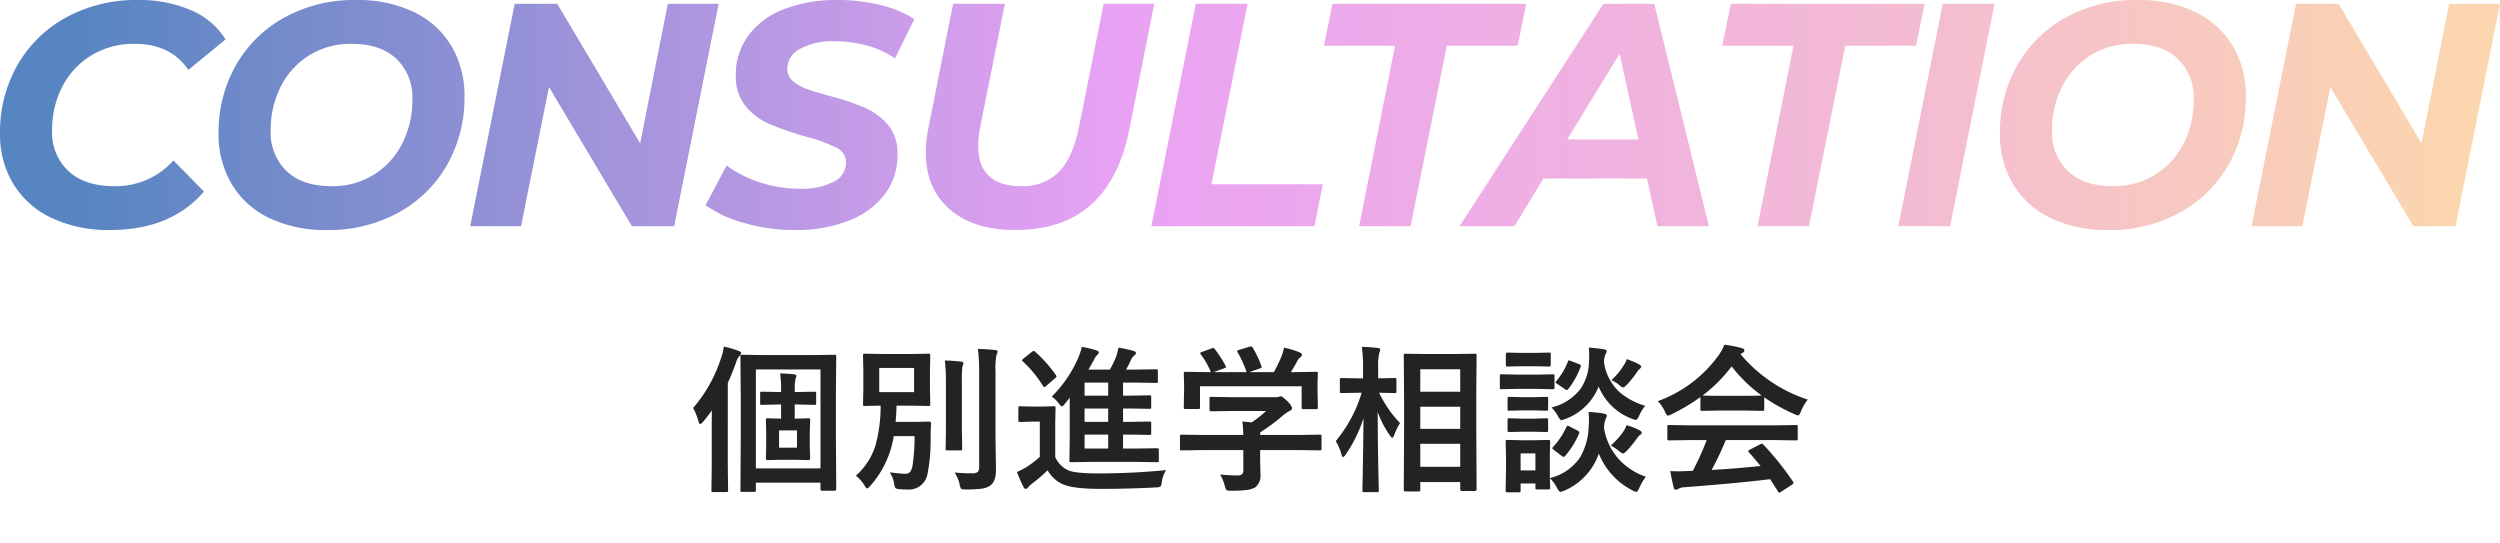
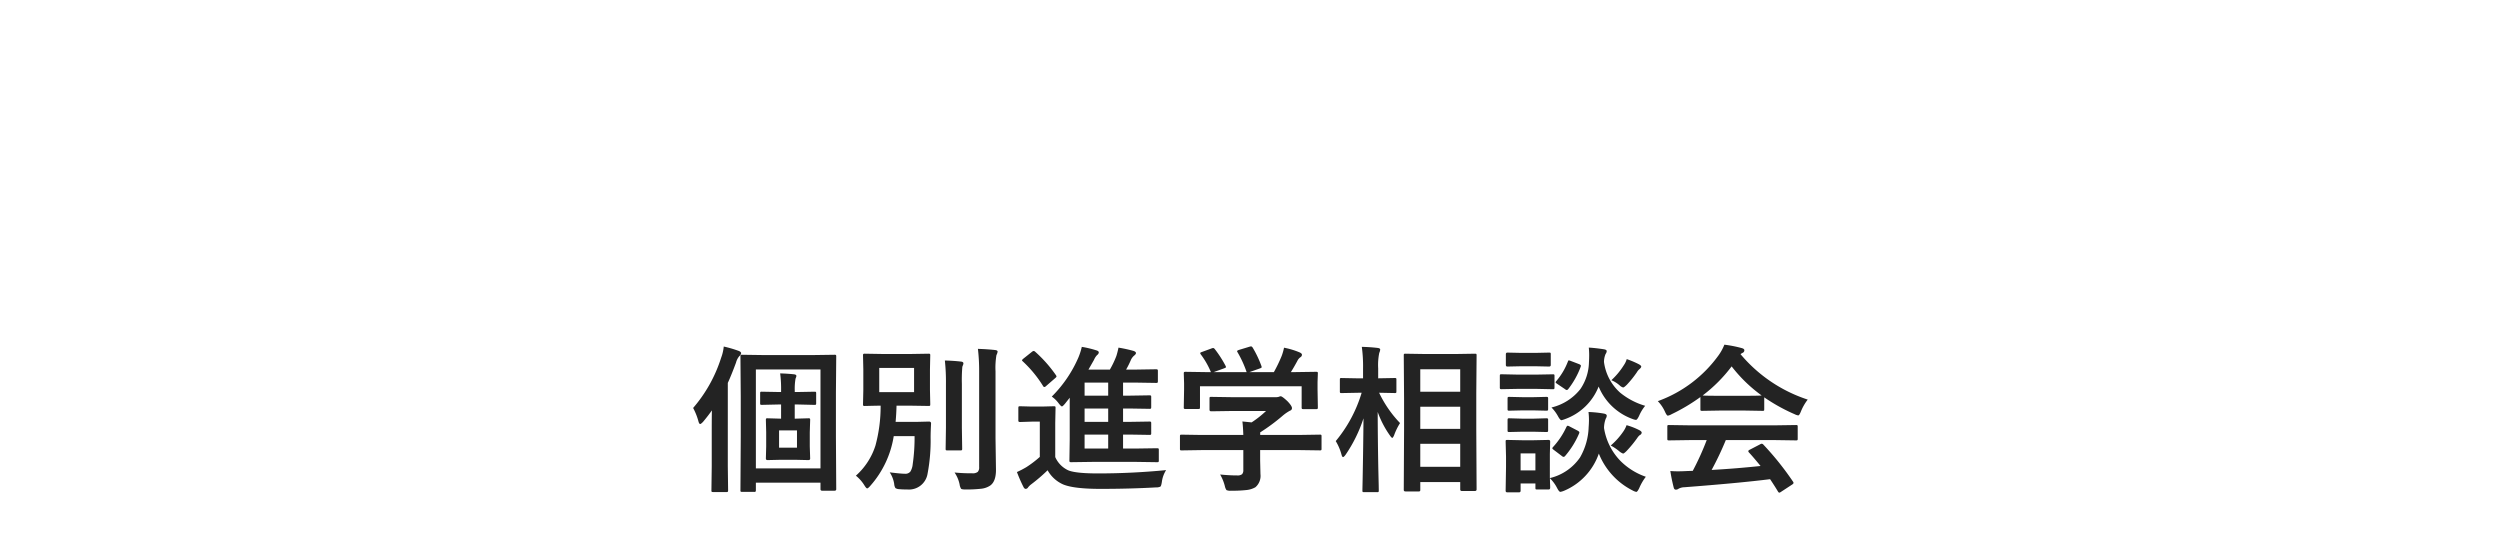
<svg xmlns="http://www.w3.org/2000/svg" width="550.83" height="119.68" viewBox="0 0 550.83 119.68">
  <defs>
    <linearGradient id="linear-gradient" x1="0.034" y1="0.5" x2="0.982" y2="0.5" gradientUnits="objectBoundingBox">
      <stop offset="0" stop-color="#5785c1" />
      <stop offset="0.439" stop-color="#e9a2f4" />
      <stop offset="0.772" stop-color="#f4bcd2" />
      <stop offset="1" stop-color="#fbd6ae" />
    </linearGradient>
    <filter id="長方形_13395" x="134" y="70.68" width="287" height="49" filterUnits="userSpaceOnUse">
      <feOffset dx="4" dy="4" input="SourceAlpha" />
      <feGaussianBlur result="blur" />
      <feFlood flood-color="#d9d9d9" />
      <feComposite operator="in" in2="blur" />
      <feComposite in="SourceGraphic" />
    </filter>
  </defs>
  <g id="グループ_3035" data-name="グループ 3035" transform="translate(-685 -687.32)">
-     <path id="パス_1" data-name="パス 1" d="M27.79.84A29.168,29.168,0,0,1,14.945-1.82,19.576,19.576,0,0,1,6.51-9.31,20.976,20.976,0,0,1,3.57-20.44,29.75,29.75,0,0,1,7.385-35.455,27.448,27.448,0,0,1,18.13-45.99a32.169,32.169,0,0,1,15.89-3.85A28.363,28.363,0,0,1,45.64-47.6a16.564,16.564,0,0,1,7.63,6.44l-8.19,6.72q-3.92-5.74-11.83-5.74a17.909,17.909,0,0,0-9.52,2.52,17.277,17.277,0,0,0-6.405,6.86,20.486,20.486,0,0,0-2.275,9.66,11.638,11.638,0,0,0,3.605,9Q22.26-8.82,28.77-8.82a17.027,17.027,0,0,0,13.02-5.67l6.72,6.86Q41.23.84,27.79.84ZM75.6.84A28.488,28.488,0,0,1,62.86-1.82,19.242,19.242,0,0,1,54.6-9.31a21.37,21.37,0,0,1-2.87-11.13,29.75,29.75,0,0,1,3.815-15.015A27.512,27.512,0,0,1,66.255-45.99,31.826,31.826,0,0,1,82.04-49.84a28.488,28.488,0,0,1,12.74,2.66,19.242,19.242,0,0,1,8.26,7.49,21.37,21.37,0,0,1,2.87,11.13A29.75,29.75,0,0,1,102.1-13.545,27.512,27.512,0,0,1,91.385-3.01,31.826,31.826,0,0,1,75.6.84Zm.98-9.66a17.188,17.188,0,0,0,9.45-2.59,17.18,17.18,0,0,0,6.23-6.93,21.141,21.141,0,0,0,2.17-9.59,11.73,11.73,0,0,0-3.5-8.925q-3.5-3.325-9.87-3.325a17.188,17.188,0,0,0-9.45,2.59,17.18,17.18,0,0,0-6.23,6.93,21.14,21.14,0,0,0-2.17,9.59,11.73,11.73,0,0,0,3.5,8.925Q70.21-8.82,76.58-8.82ZM161.91-49l-9.8,49H142.8L124.53-30.66,118.37,0h-11.2l9.8-49h9.38l18.27,30.73L150.71-49ZM178.71.84A39.829,39.829,0,0,1,167.58-.7a26.952,26.952,0,0,1-8.54-3.92l4.62-8.75a26.1,26.1,0,0,0,7.56,3.78,28.354,28.354,0,0,0,8.61,1.33,15.138,15.138,0,0,0,7.42-1.54,4.679,4.679,0,0,0,2.73-4.2,3.615,3.615,0,0,0-2.17-3.325,37.192,37.192,0,0,0-6.93-2.485,70.617,70.617,0,0,1-7.77-2.695A14.1,14.1,0,0,1,167.9-26.39a10.222,10.222,0,0,1-2.205-6.86A14.429,14.429,0,0,1,168.455-42a17.437,17.437,0,0,1,7.84-5.81,31.616,31.616,0,0,1,11.795-2.03,39.155,39.155,0,0,1,9.38,1.085,24.8,24.8,0,0,1,7.56,3.115l-4.27,8.68A20.111,20.111,0,0,0,194.6-39.8a26.759,26.759,0,0,0-7.14-.945,14.8,14.8,0,0,0-7.63,1.68,4.967,4.967,0,0,0-2.8,4.34,3.5,3.5,0,0,0,1.19,2.695,8.982,8.982,0,0,0,3.01,1.75q1.82.665,5.11,1.575a58.04,58.04,0,0,1,7.7,2.555,13.982,13.982,0,0,1,5.145,3.78,9.693,9.693,0,0,1,2.135,6.545,14.264,14.264,0,0,1-2.8,8.785,18,18,0,0,1-7.91,5.81A31.614,31.614,0,0,1,178.71.84Zm48.58,0q-9.24,0-14.49-4.585T207.55-16.31a28.385,28.385,0,0,1,.56-5.25L213.57-49h11.41l-5.46,27.23a23.349,23.349,0,0,0-.42,4.13q0,4.41,2.415,6.615T228.55-8.82a11.162,11.162,0,0,0,8.26-3.08q3.08-3.08,4.48-9.87L246.75-49h11.13l-5.53,27.93Q247.87.84,227.29.84ZM267.05-49h11.41L270.48-9.24h24.57L293.16,0H257.25Zm43.89,9.24H295.26L297.15-49h42.7l-1.89,9.24H322.35L314.37,0H303.03ZM366.45-10.5H343.63L337.26,0H325.15l31.71-49h11.2L380.1,0H368.76Zm-1.89-8.61-4.13-18.9-11.55,18.9Zm34.16-20.65H383.04L384.93-49h42.7l-1.89,9.24H410.13L402.15,0H390.81ZM431.62-49h11.41l-9.8,49H421.82ZM468.09.84a28.488,28.488,0,0,1-12.74-2.66,19.242,19.242,0,0,1-8.26-7.49,21.37,21.37,0,0,1-2.87-11.13,29.75,29.75,0,0,1,3.815-15.015,27.512,27.512,0,0,1,10.71-10.535,31.826,31.826,0,0,1,15.785-3.85,28.488,28.488,0,0,1,12.74,2.66,19.242,19.242,0,0,1,8.26,7.49,21.37,21.37,0,0,1,2.87,11.13,29.75,29.75,0,0,1-3.815,15.015A27.512,27.512,0,0,1,483.875-3.01,31.826,31.826,0,0,1,468.09.84Zm.98-9.66a17.188,17.188,0,0,0,9.45-2.59,17.181,17.181,0,0,0,6.23-6.93,21.141,21.141,0,0,0,2.17-9.59,11.73,11.73,0,0,0-3.5-8.925q-3.5-3.325-9.87-3.325a17.188,17.188,0,0,0-9.45,2.59,17.181,17.181,0,0,0-6.23,6.93,21.14,21.14,0,0,0-2.17,9.59,11.73,11.73,0,0,0,3.5,8.925Q462.7-8.82,469.07-8.82ZM554.4-49,544.6,0h-9.31L517.02-30.66,510.86,0h-11.2l9.8-49h9.38l18.27,30.73L543.2-49Z" transform="translate(681.43 737.16)" fill="url(#linear-gradient)" />
    <g id="コンポーネント_1_1" data-name="コンポーネント 1 – 1" transform="translate(819 758)">
      <g transform="matrix(1, 0, 0, 1, -134, -70.68)" filter="url(#長方形_13395)">
        <rect id="長方形_13395-2" data-name="長方形 13395" width="283" height="45" transform="translate(134 70.68)" fill="#fff" />
      </g>
      <path id="パス_295" data-name="パス 295" d="M23.772-16.56h-.667v3.127h.068l2.939-.085a.541.541,0,0,1,.342.068.638.638,0,0,1,.051.325l-.085,2.7v3.076l.085,2.683q0,.359-.393.359l-2.939-.068h-3.11l-2.939.068q-.376,0-.376-.359l.068-2.683v-3.076l-.068-2.7q0-.291.068-.342a.589.589,0,0,1,.308-.051l2.974.085V-16.56h-.53l-3.708.085q-.273,0-.325-.068a.638.638,0,0,1-.051-.325V-19q0-.273.068-.325a.589.589,0,0,1,.308-.051l3.708.068h.53V-19.6a25.915,25.915,0,0,0-.205-3.811q1.675.051,3.076.205.5.068.5.359a.928.928,0,0,1-.068.291q-.085.222-.12.308a13.064,13.064,0,0,0-.171,2.615v.325h.667l3.674-.068q.273,0,.325.068a.589.589,0,0,1,.051.308v2.136a.541.541,0,0,1-.068.342.589.589,0,0,1-.308.051ZM23.6-7.041v-3.811H19.653v3.811ZM14.15,2.7H11.519q-.273,0-.325-.068a.638.638,0,0,1-.051-.325l.068-11.792v-8.87l-.068-8.767q0-.291.068-.342a.589.589,0,0,1,.308-.051l4.8.068h10.7l4.836-.068a.541.541,0,0,1,.342.068.638.638,0,0,1,.051.325l-.068,8v9.57L32.249,2.1q0,.342-.393.342h-2.7q-.376,0-.376-.342V.667H14.543V2.307q0,.273-.085.342A.534.534,0,0,1,14.15,2.7Zm.393-26.968v21.79H28.779v-21.79ZM.718-15.791A31.42,31.42,0,0,0,6.887-26.848a9.824,9.824,0,0,0,.581-2.478,25.658,25.658,0,0,1,3.23.94q.6.222.6.53a1.075,1.075,0,0,1-.393.632,3.608,3.608,0,0,0-.735,1.436q-.991,2.683-1.812,4.478V-2.974l.068,5.315q0,.273-.085.342a.534.534,0,0,1-.308.051H5.127q-.273,0-.325-.068a.638.638,0,0,1-.051-.325l.068-5.315v-7.588q0-3.059.034-4.7Q4.1-14.167,2.888-12.715q-.461.461-.6.461-.256,0-.41-.632A13.81,13.81,0,0,0,.718-15.791ZM44.032-1.606q2.5.308,3.367.308a1.377,1.377,0,0,0,1.2-.5,3.846,3.846,0,0,0,.5-1.606,40.715,40.715,0,0,0,.41-6.187H44.92A21.55,21.55,0,0,1,39.725,1.4q-.461.53-.667.53-.188,0-.6-.667A8.409,8.409,0,0,0,36.58-.872,14.947,14.947,0,0,0,40.887-7.5a33.116,33.116,0,0,0,1.145-8.8q-1.487.017-2.666.051l-.786.017A.623.623,0,0,1,38.2-16.3a.638.638,0,0,1-.051-.325l.068-3.11v-4.529l-.068-3.093q0-.291.085-.342a.689.689,0,0,1,.342-.051l4.084.068h5.828l4.084-.068q.291,0,.342.068a.638.638,0,0,1,.051.325L52.9-24.268v4.529l.068,3.11q0,.291-.068.342a.638.638,0,0,1-.325.051L48.492-16.3H45.536q-.051,1.9-.205,3.572H50l2.683-.068q.461,0,.461.427-.1,1.829-.1,3.093A38.949,38.949,0,0,1,52.371-1.3,4.149,4.149,0,0,1,47.928,2.17q-1.06,0-1.726-.068a1.769,1.769,0,0,1-.906-.239,1.971,1.971,0,0,1-.273-.889A6.3,6.3,0,0,0,44.032-1.606Zm-2.307-23v5.332H49.4v-5.332ZM58.319-1.572A36.228,36.228,0,0,0,62.2-1.4a1.781,1.781,0,0,0,1.23-.308,1.435,1.435,0,0,0,.308-1.06V-23.806a41.039,41.039,0,0,0-.273-5.007q2.153.068,3.777.256.564.051.564.376a2.477,2.477,0,0,1-.256.735,16.476,16.476,0,0,0-.205,3.572V-9.092l.1,6.956q0,2.529-1.265,3.435a4.43,4.43,0,0,1-1.948.7,28.933,28.933,0,0,1-3.469.171q-.854,0-1.008-.171a2.432,2.432,0,0,1-.325-.957A7.231,7.231,0,0,0,58.319-1.572ZM56.183-26.25q1.948.051,3.555.239.53.051.53.393a1.182,1.182,0,0,1-.1.41q-.12.291-.137.359a34.132,34.132,0,0,0-.1,3.743v9.656l.068,4.631q0,.256-.068.316a.6.6,0,0,1-.342.06H56.746q-.291,0-.342-.068a.589.589,0,0,1-.051-.308l.068-4.631v-9.622A43.887,43.887,0,0,0,56.183-26.25ZM79.741-18.3a27.639,27.639,0,0,0,5.879-8.647,13.983,13.983,0,0,0,.735-2.307,22.232,22.232,0,0,1,3.213.769q.53.154.53.461a.781.781,0,0,1-.359.564,3.441,3.441,0,0,0-.7,1.077L87.824-24.25h4.717a20.473,20.473,0,0,0,1.436-3.008,18.211,18.211,0,0,0,.461-1.829,30.289,30.289,0,0,1,3.35.735q.5.188.5.461,0,.239-.359.53a2.756,2.756,0,0,0-.735.94,19.567,19.567,0,0,1-1.077,2.17H98.42l4.272-.068q.308,0,.359.085a.5.5,0,0,1,.068.325v2.222q0,.273-.085.325a.689.689,0,0,1-.342.051l-4.272-.068H95.446v2.871h1.538l4.272-.068q.273,0,.342.085a.638.638,0,0,1,.051.325v2.188q0,.273-.085.325a.534.534,0,0,1-.308.051l-4.272-.068H95.446v2.939h1.538l4.272-.068q.273,0,.342.085a.689.689,0,0,1,.051.342v2.119a.556.556,0,0,1-.06.333.556.556,0,0,1-.333.06l-4.272-.068H95.446v3.076h2.837l4.648-.068q.291,0,.342.085a.638.638,0,0,1,.051.325v2.256a.6.6,0,0,1-.06.342q-.06.068-.333.068l-4.648-.068H88.764L84-3.845q-.273,0-.325-.085a.689.689,0,0,1-.051-.342l.068-4.614v-9.16L82.68-16.765q-.53.632-.7.632-.205,0-.735-.7A6.566,6.566,0,0,0,79.741-18.3ZM86.97-6.853h5.2V-9.929h-5.2Zm0-5.879h5.2v-2.939h-5.2Zm0-5.776h5.2v-2.871h-5.2ZM104.931-2.1a6.4,6.4,0,0,0-.94,2.632q-.137.872-.325,1.008a2.14,2.14,0,0,1-.974.171Q97,2.034,90.456,2.034q-5.845,0-8.2-.974a7.285,7.285,0,0,1-3.435-3.127,36.925,36.925,0,0,1-3.606,3.093,3.642,3.642,0,0,0-.7.684A.626.626,0,0,1,74,2.034q-.291,0-.5-.427a31.533,31.533,0,0,1-1.436-3.281,20.42,20.42,0,0,0,2.1-1.094,23.924,23.924,0,0,0,2.939-2.239v-7.776H75.366L72.8-12.7q-.308,0-.359-.085a.541.541,0,0,1-.068-.342v-2.666q0-.273.085-.325a.689.689,0,0,1,.342-.051l2.563.068h2.2l2.615-.068q.291,0,.342.068a.589.589,0,0,1,.051.308l-.068,3.333v7.485a5.79,5.79,0,0,0,2.905,2.939q1.658.667,6.477.667Q97.411-1.367,104.931-2.1ZM76.083-28.181a29.314,29.314,0,0,1,4.563,5.144.768.768,0,0,1,.137.308q0,.12-.325.393L78.51-20.645a.713.713,0,0,1-.427.239q-.137,0-.273-.239a26.15,26.15,0,0,0-4.443-5.4q-.188-.171-.188-.256,0-.1.325-.376l1.846-1.47a.825.825,0,0,1,.427-.205A.7.7,0,0,1,76.083-28.181Zm36.649,21.67-4.375.068q-.273,0-.325-.068a.589.589,0,0,1-.051-.308v-2.7q0-.291.068-.342a.589.589,0,0,1,.308-.051l4.375.068h9.211q-.068-1.965-.205-2.974l2.034.205a22.689,22.689,0,0,0,3.179-2.512H119.4l-4.529.068q-.376,0-.376-.342v-2.461q0-.273.068-.325a.589.589,0,0,1,.308-.051l4.529.068h9.485a2.883,2.883,0,0,0,.837-.068,1.932,1.932,0,0,1,.444-.137q.342,0,1.521,1.111.974,1.025.974,1.5a.567.567,0,0,1-.427.564,9.378,9.378,0,0,0-1.675,1.162,42.565,42.565,0,0,1-4.9,3.623v.564h8.75l4.375-.068a.541.541,0,0,1,.342.068.638.638,0,0,1,.051.325v2.7a.514.514,0,0,1-.06.316.556.556,0,0,1-.333.06L134.4-6.511h-8.75v2.273L125.72-1.2a3.289,3.289,0,0,1-1.111,2.871,4.882,4.882,0,0,1-1.931.615,27.838,27.838,0,0,1-3.435.154,2.041,2.041,0,0,1-1.008-.137,2.263,2.263,0,0,1-.359-.872,10.127,10.127,0,0,0-1.042-2.563q2.085.205,3.743.205A1.624,1.624,0,0,0,121.67-1.2a1.305,1.305,0,0,0,.273-.94V-6.511Zm.085-21.619,2.1-.769a1.037,1.037,0,0,1,.376-.1q.188,0,.393.273a24.372,24.372,0,0,1,2.341,3.64.962.962,0,0,1,.1.291q0,.12-.427.273l-2.307.837h7.28a23.638,23.638,0,0,0-2-4.375.582.582,0,0,1-.1-.256q0-.12.427-.273l2.307-.7a1.258,1.258,0,0,1,.325-.068q.205,0,.376.273a23.089,23.089,0,0,1,1.931,4.067,1,1,0,0,1,.051.239q0,.137-.444.291l-2.273.8h5.4a31.76,31.76,0,0,0,1.709-3.538,11.675,11.675,0,0,0,.53-1.846,17.152,17.152,0,0,1,3.452,1.042q.5.222.5.53a.663.663,0,0,1-.342.53,2.035,2.035,0,0,0-.667.8q-.735,1.367-1.436,2.478h.906l4.614-.068a.623.623,0,0,1,.376.068.589.589,0,0,1,.051.308l-.068,1.9v1.606l.068,3.914q0,.308-.085.376a.689.689,0,0,1-.342.051h-2.751q-.291,0-.342-.085a.689.689,0,0,1-.051-.342v-4.614h-22.4v4.614q0,.291-.068.342a.589.589,0,0,1-.308.051h-2.769a.623.623,0,0,1-.376-.068.638.638,0,0,1-.051-.325l.068-3.948v-1.3l-.068-2.17q0-.273.085-.325a.689.689,0,0,1,.342-.051l4.614.068h.94a18.027,18.027,0,0,0-2.239-3.914.623.623,0,0,1-.12-.273Q112.442-28.01,112.818-28.13ZM160.506,2.6H157.67q-.376,0-.376-.359l.068-13.228v-6.9l-.068-9.468q0-.291.068-.342a.589.589,0,0,1,.308-.051l4.307.068h6.716l4.272-.068q.273,0,.325.068a.638.638,0,0,1,.051.325l-.068,8.306v8.032l.068,13.159q0,.359-.376.359h-2.888q-.342,0-.342-.359V.53h-8.8V2.239q0,.256-.085.308A.689.689,0,0,1,160.506,2.6Zm.427-5.435h8.8V-7.9h-8.8Zm0-21.482v4.956h8.8v-4.956Zm0,13.125h8.8v-4.871h-8.8ZM144.476-5.486q-.376.513-.564.513t-.342-.564a11.358,11.358,0,0,0-1.265-2.957,30.1,30.1,0,0,0,5.708-10.647h-.8l-3.606.068a.541.541,0,0,1-.342-.068.589.589,0,0,1-.051-.308v-2.563q0-.273.068-.325a.638.638,0,0,1,.325-.051l3.606.068h1.111v-2.17a31.552,31.552,0,0,0-.273-4.768q1.982.051,3.486.239.564.068.564.359a2.064,2.064,0,0,1-.205.735,13.321,13.321,0,0,0-.239,3.4v2.2l3.64-.068q.273,0,.325.068a.589.589,0,0,1,.051.308v2.563q0,.273-.068.325a.589.589,0,0,1-.308.051l-3.435-.068a25.26,25.26,0,0,0,4.614,6.682,13.569,13.569,0,0,0-1.316,2.7q-.256.564-.393.564-.154,0-.5-.5a21.377,21.377,0,0,1-2.717-5.212q.017,5.964.137,12.493.034,1.384.085,3.64.017,1.008.017,1.162,0,.273-.068.325a.638.638,0,0,1-.325.051h-2.82q-.291,0-.342-.068a.589.589,0,0,1-.051-.308q0-.154.051-2.563.137-7.332.188-13.33A31.406,31.406,0,0,1,144.476-5.486ZM189.55,1.777q0,.393-.342.393h-2.529q-.273,0-.325-.068a.638.638,0,0,1-.051-.325V.837h-3.264V2.444q0,.359-.393.359h-2.512q-.393,0-.393-.359l.085-5.281V-5.076l-.085-3.281q0-.291.068-.342a.638.638,0,0,1,.325-.051l3.179.068h2.666l3.23-.068q.342,0,.342.393l-.068,2.683V-.342a11.208,11.208,0,0,0,6.648-4.546,14.258,14.258,0,0,0,1.9-6.7q.068-.872.068-1.572a15.507,15.507,0,0,0-.1-1.743,24.2,24.2,0,0,1,3.35.342q.667.12.667.461a1.127,1.127,0,0,1-.205.632,6.074,6.074,0,0,0-.393,2.085,13.36,13.36,0,0,0,3.674,7.314,14.654,14.654,0,0,0,5.537,3.435,11.647,11.647,0,0,0-1.436,2.461q-.41.872-.667.872a2.745,2.745,0,0,1-.8-.308,15.593,15.593,0,0,1-7.451-8.135,13.786,13.786,0,0,1-7.673,8.2,3.98,3.98,0,0,1-.8.239q-.291,0-.735-.872a8.392,8.392,0,0,0-1.572-2.136q.017.923.051,1.624Q189.55,1.76,189.55,1.777ZM186.3-5.776h-3.264v3.743H186.3ZM210.485-16.27a9.26,9.26,0,0,0-1.333,2.2q-.427.906-.7.906a3.042,3.042,0,0,1-.769-.205,12.736,12.736,0,0,1-7.451-7.144,12.485,12.485,0,0,1-7.417,7.178,5.382,5.382,0,0,1-.769.239q-.291,0-.769-.872a8.736,8.736,0,0,0-1.436-1.931,11.483,11.483,0,0,0,6.375-4.067,10.883,10.883,0,0,0,1.88-5.9q.051-.854.051-1.538a15.7,15.7,0,0,0-.085-1.692q1.453.085,3.247.359.7.1.7.41a1.127,1.127,0,0,1-.239.632,4.533,4.533,0,0,0-.359,1.777,10.954,10.954,0,0,0,3.555,6.75A15.616,15.616,0,0,0,210.485-16.27Zm-27.959-6.87h3.879l3.708-.068a.541.541,0,0,1,.342.068.589.589,0,0,1,.051.308v2.5q0,.291-.085.359a.534.534,0,0,1-.308.051L186.406-20h-3.879l-3.674.068q-.291,0-.342-.085a.638.638,0,0,1-.051-.325v-2.5q0-.273.068-.325a.638.638,0,0,1,.325-.051Zm.8-4.785h2.837l3.145-.068q.273,0,.325.068a.589.589,0,0,1,.051.308v2.341q0,.359-.376.359l-3.145-.068H183.33l-3.2.068q-.342,0-.342-.359v-2.341q0-.376.342-.376Zm.205,9.758h2.239l2.905-.068q.308,0,.359.068a.5.5,0,0,1,.068.325v2.273q0,.273-.085.325a.689.689,0,0,1-.342.051l-2.905-.068h-2.239l-2.974.068a.541.541,0,0,1-.342-.068.589.589,0,0,1-.051-.308v-2.273q0-.291.085-.342a.534.534,0,0,1,.308-.051Zm0,4.734h2.239l2.905-.085q.308,0,.359.068a.5.5,0,0,1,.068.325v2.239q0,.291-.085.342a.689.689,0,0,1-.342.051l-2.905-.068h-2.239l-2.974.068a.541.541,0,0,1-.342-.068.638.638,0,0,1-.051-.325v-2.239q0-.273.085-.342a.534.534,0,0,1,.308-.051Zm9.587,1.846q.154-.291.291-.291a1.086,1.086,0,0,1,.41.154l1.743.906q.427.239.427.393a.923.923,0,0,1-.068.273,19.138,19.138,0,0,1-3.042,4.9q-.205.239-.359.239a.752.752,0,0,1-.41-.205l-1.76-1.333q-.325-.239-.325-.376,0-.085.188-.291A17.02,17.02,0,0,0,193.122-11.587ZM202.9-7.52a15.92,15.92,0,0,0,2.82-3.162A5.692,5.692,0,0,0,206.384-12a14.717,14.717,0,0,1,2.7,1.042q.632.308.632.6a.631.631,0,0,1-.393.53,2.456,2.456,0,0,0-.581.649,26.143,26.143,0,0,1-2.358,2.871q-.564.564-.769.564a2.763,2.763,0,0,1-.906-.564A11.175,11.175,0,0,0,202.9-7.52Zm.137-14.39a15.964,15.964,0,0,0,2.751-3.315,4.479,4.479,0,0,0,.632-1.333,20.082,20.082,0,0,1,2.632,1.111q.564.308.564.53t-.342.53a2.4,2.4,0,0,0-.6.7,22.557,22.557,0,0,1-2.2,2.751q-.632.632-.854.632a1.9,1.9,0,0,1-.8-.5A6.641,6.641,0,0,0,203.034-21.909Zm-9.587-4.084q.1-.291.205-.291a3.03,3.03,0,0,1,.444.137l1.829.7q.393.171.393.359a1,1,0,0,1-.051.239,18.394,18.394,0,0,1-2.717,4.871q-.205.239-.325.239a.752.752,0,0,1-.41-.205l-1.726-1.162q-.342-.222-.342-.342a.616.616,0,0,1,.171-.291A14.579,14.579,0,0,0,193.447-25.994ZM220.406-8.716l-4.631.068a.581.581,0,0,1-.359-.068.589.589,0,0,1-.051-.308v-2.632q0-.273.068-.325a.689.689,0,0,1,.342-.051l4.631.068h18.645l4.631-.068a.581.581,0,0,1,.359.068.589.589,0,0,1,.051.308v2.632a.514.514,0,0,1-.06.316.6.6,0,0,1-.35.06l-4.631-.068h-10.8a66.713,66.713,0,0,1-3.127,6.58q5.469-.308,10.784-.872Q234.3-4.973,233.36-5.981a.482.482,0,0,1-.154-.291q0-.171.359-.342L235.8-7.776a.841.841,0,0,1,.376-.137.562.562,0,0,1,.359.205A64.549,64.549,0,0,1,243.05.427a.542.542,0,0,1,.12.291q0,.171-.291.359l-2.427,1.589a1.057,1.057,0,0,1-.41.205q-.137,0-.291-.239-.7-1.179-1.743-2.734-6.785.854-18.9,1.777A2.846,2.846,0,0,0,217.842,2a.929.929,0,0,1-.6.205q-.376,0-.479-.5a36.651,36.651,0,0,1-.735-3.606q.8.068,1.692.068.854,0,2.119-.068l1.128-.034a58.832,58.832,0,0,0,3.076-6.785ZM246.3-17.637a10.98,10.98,0,0,0-1.5,2.615q-.342.872-.6.872a2.739,2.739,0,0,1-.8-.273,39.478,39.478,0,0,1-6.682-3.708v2.6q0,.273-.068.325a.589.589,0,0,1-.308.051l-3.965-.068h-5.383l-3.965.068q-.273,0-.325-.068a.589.589,0,0,1-.051-.308V-18.2a40.522,40.522,0,0,1-6.34,3.777,2.518,2.518,0,0,1-.837.325q-.239,0-.632-.872a8.15,8.15,0,0,0-1.572-2.324,28.382,28.382,0,0,0,13.433-10.168,10.926,10.926,0,0,0,1.23-2.273A26.459,26.459,0,0,1,231.7-29q.632.154.632.479a.585.585,0,0,1-.342.564,2.819,2.819,0,0,0-.5.308A32.451,32.451,0,0,0,246.3-17.637Zm-23.157-.906q.615.068,3.845.068h5.383q3.008,0,3.777-.068a32.072,32.072,0,0,1-6.614-6.409A32.443,32.443,0,0,1,223.14-18.542Z" transform="translate(18 35)" fill="#232323" />
    </g>
  </g>
</svg>